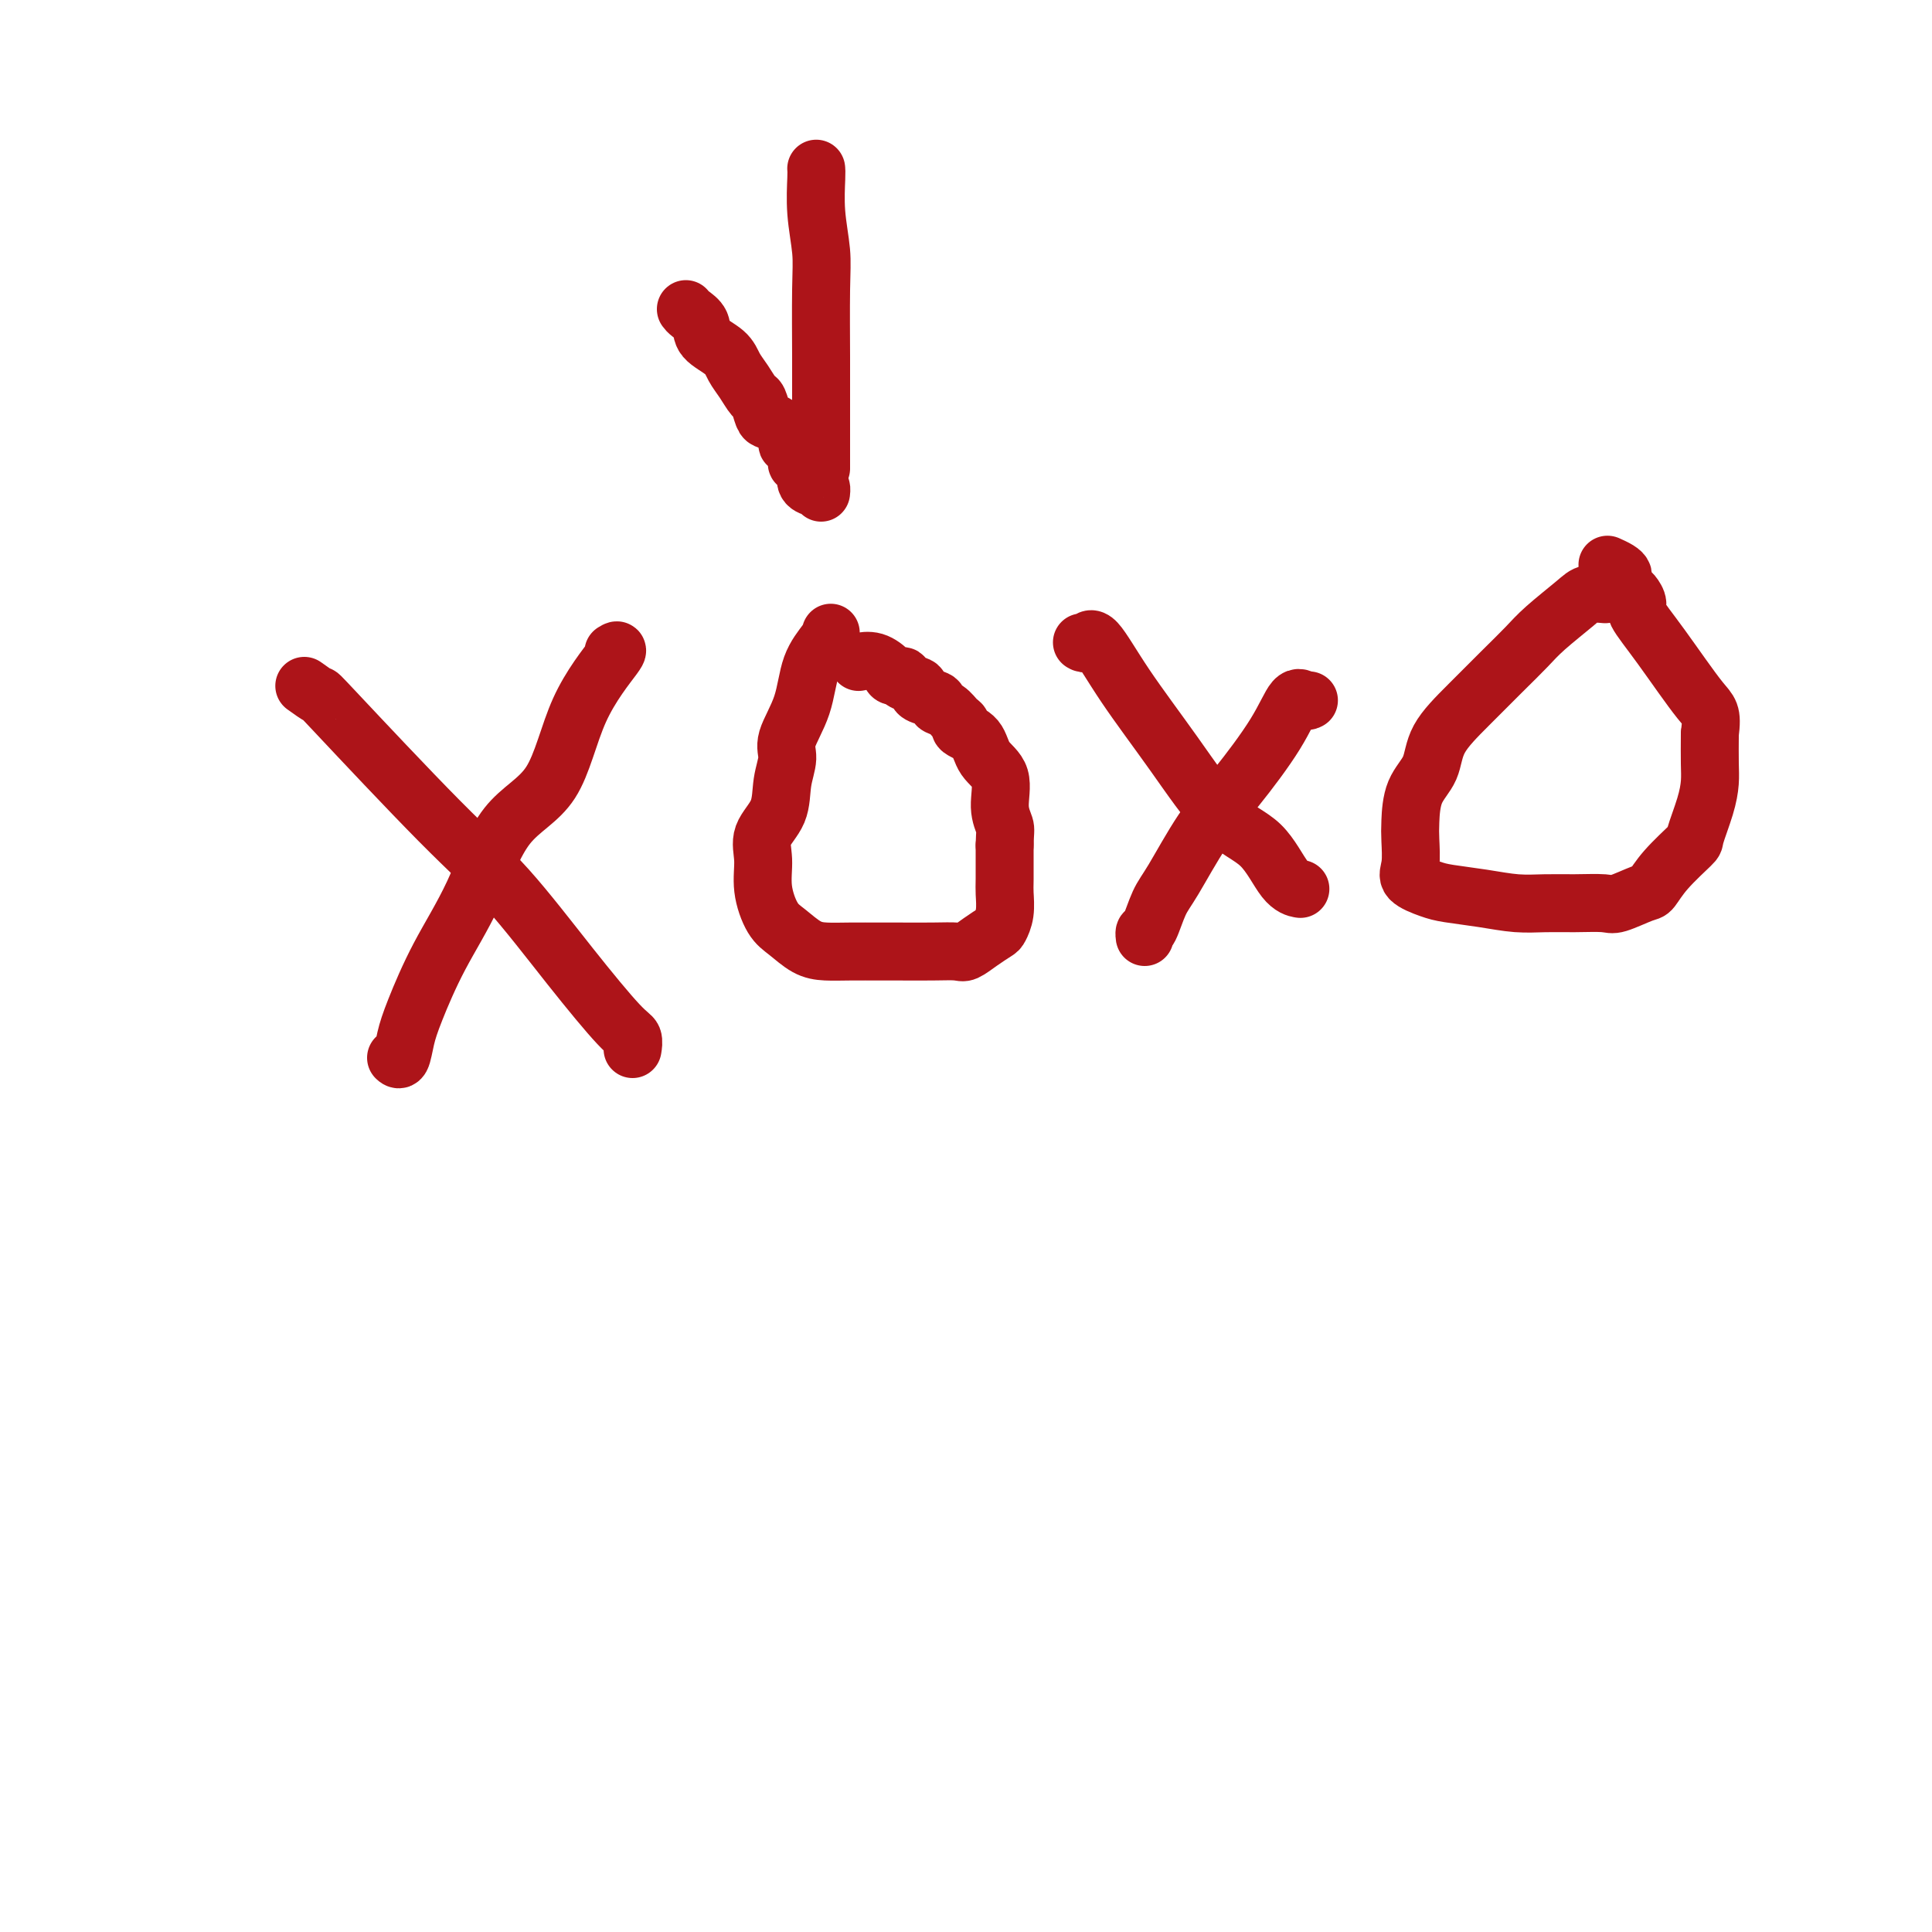
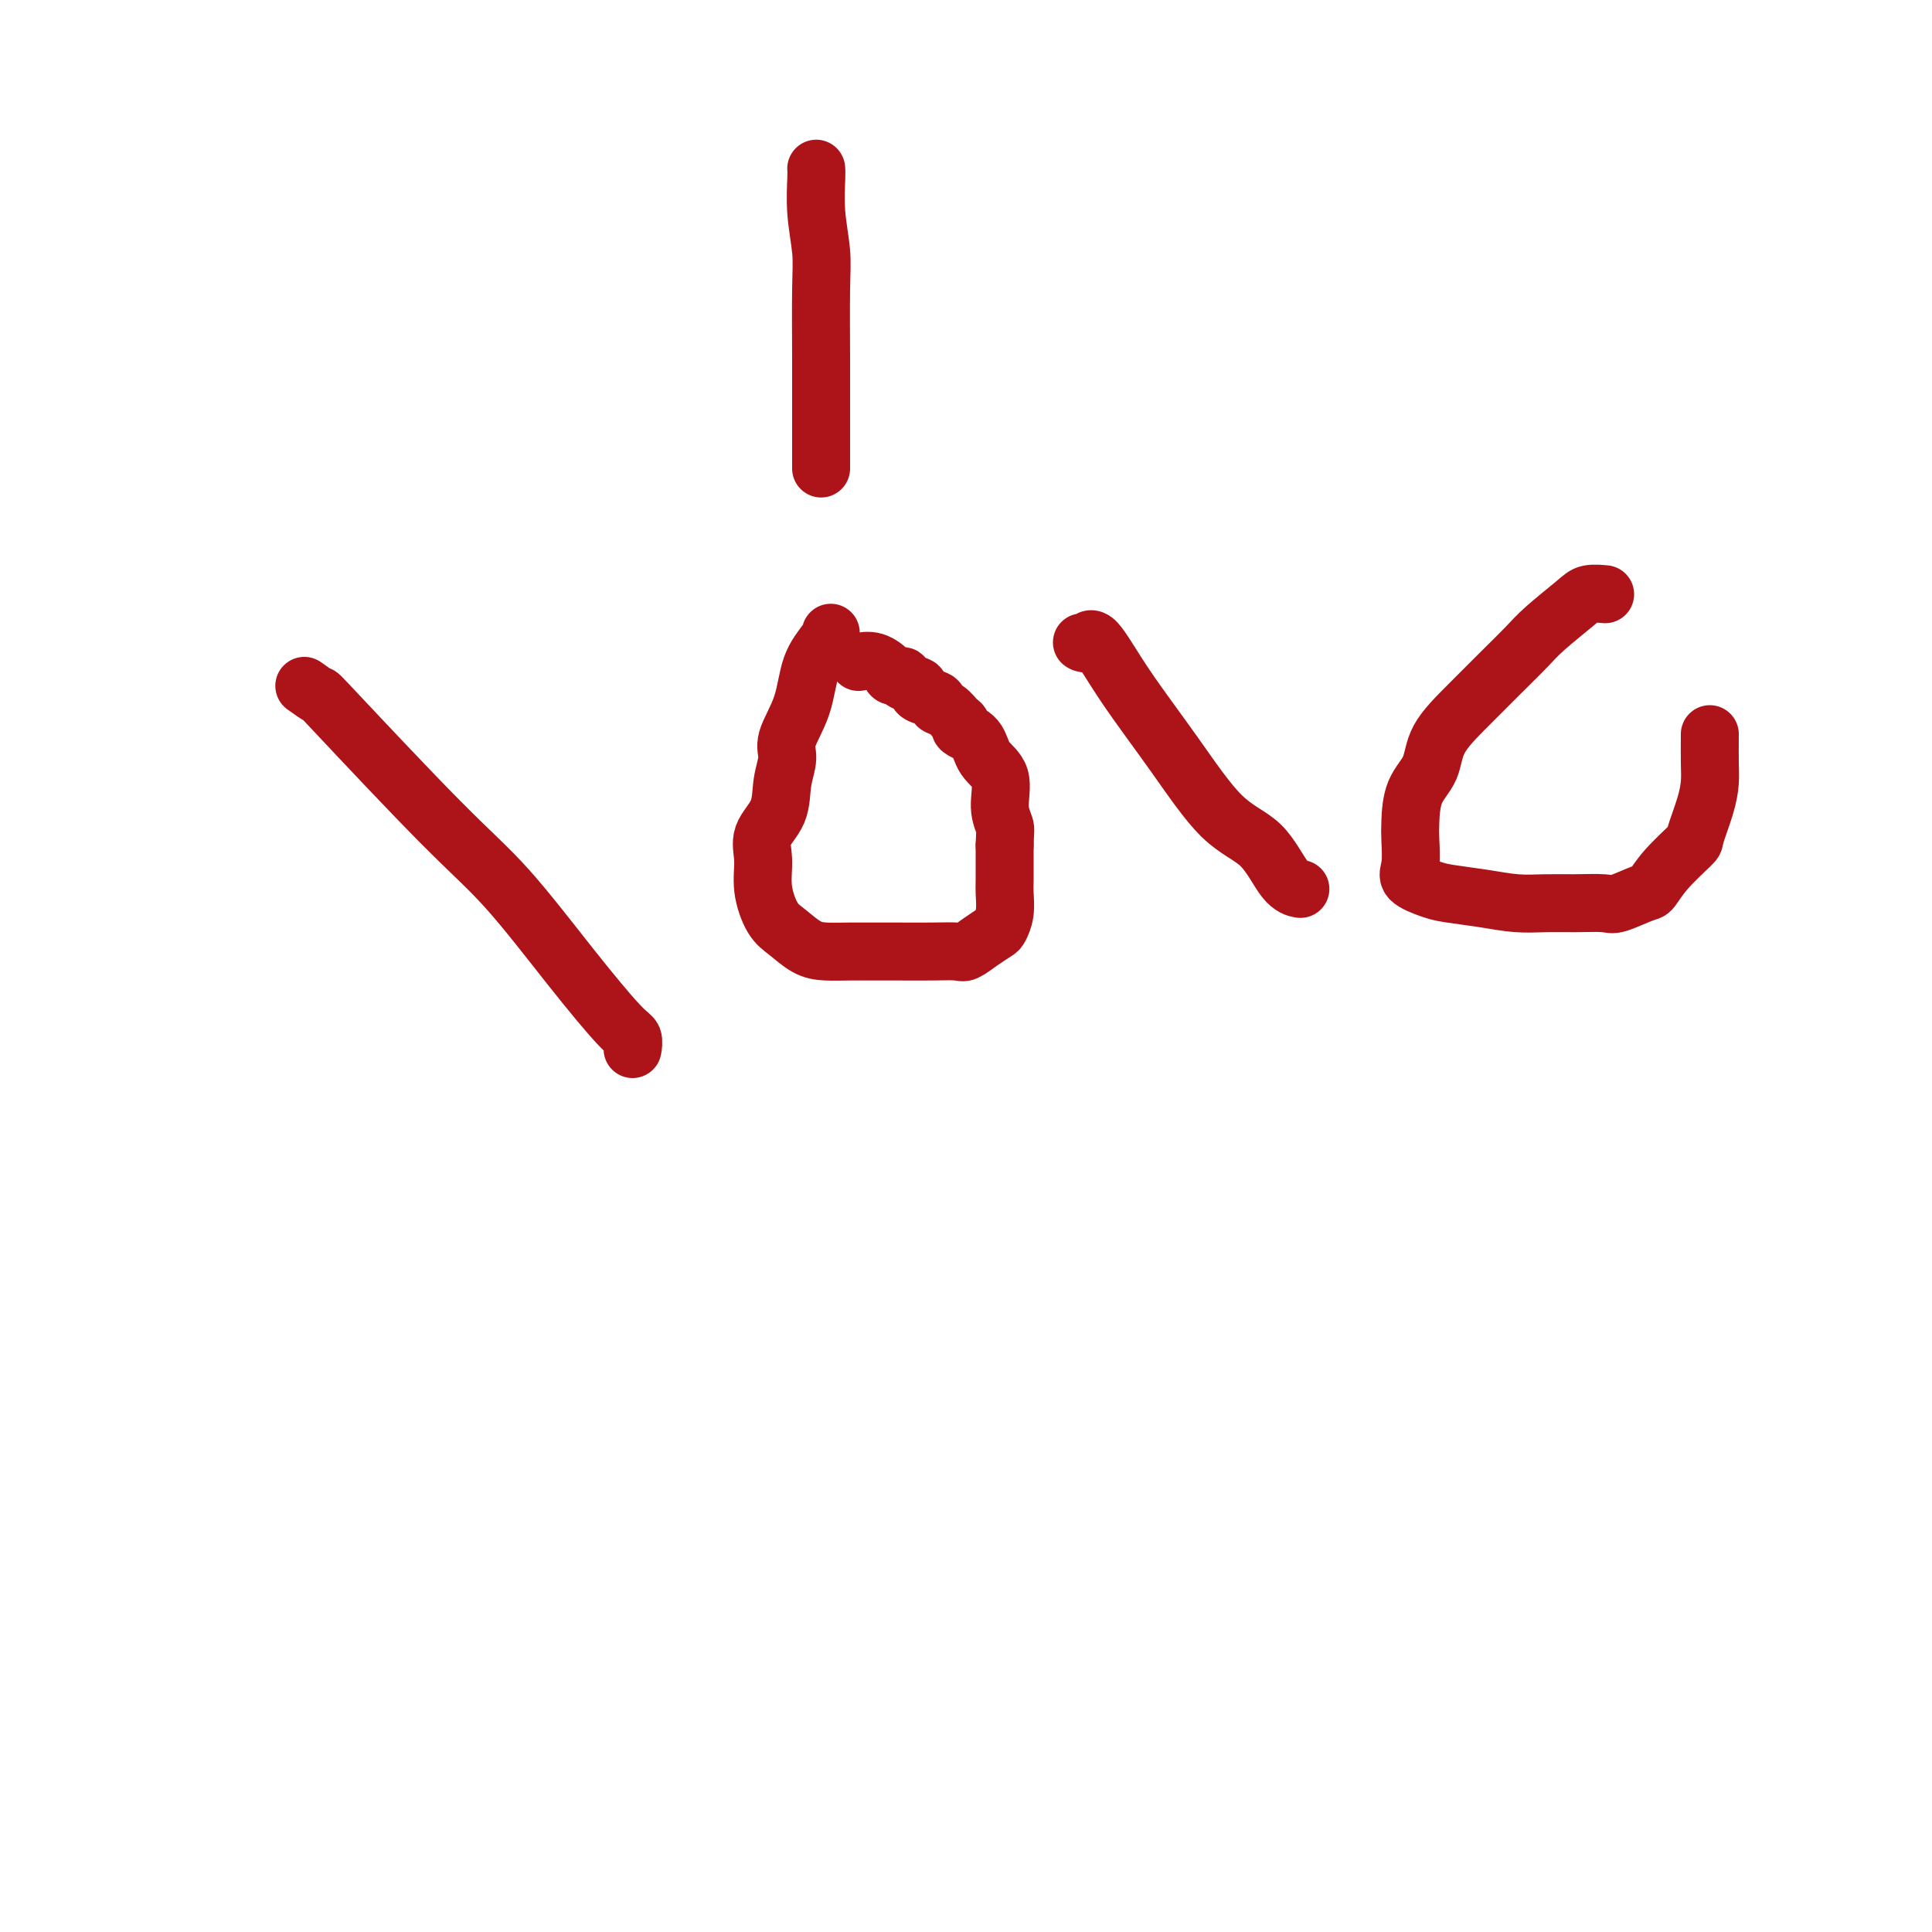
<svg xmlns="http://www.w3.org/2000/svg" viewBox="0 0 400 400" version="1.1">
  <g fill="none" stroke="#AD1419" stroke-width="12" stroke-linecap="round" stroke-linejoin="round">
    <path d="M63,142c1.361,0.974 2.723,1.949 3,2c0.277,0.051 -0.529,-0.820 4,4c4.529,4.820 14.394,15.332 21,22c6.606,6.668 9.952,9.493 14,14c4.048,4.507 8.797,10.697 13,16c4.203,5.303 7.858,9.720 10,12c2.142,2.280 2.769,2.421 3,3c0.231,0.579 0.066,1.594 0,2c-0.066,0.406 -0.033,0.203 0,0" />
-     <path d="M127,135c0.672,-0.417 1.344,-0.833 0,1c-1.344,1.833 -4.704,5.917 -7,11c-2.296,5.083 -3.529,11.167 -6,15c-2.471,3.833 -6.182,5.416 -9,9c-2.818,3.584 -4.744,9.168 -7,14c-2.256,4.832 -4.843,8.913 -7,13c-2.157,4.087 -3.885,8.181 -5,11c-1.115,2.819 -1.619,4.364 -2,6c-0.381,1.636 -0.641,3.364 -1,4c-0.359,0.636 -0.817,0.182 -1,0c-0.183,-0.182 -0.092,-0.091 0,0" />
    <path d="M172,131c-0.119,0.471 -0.237,0.943 -1,2c-0.763,1.057 -2.169,2.700 -3,5c-0.831,2.300 -1.085,5.258 -2,8c-0.915,2.742 -2.491,5.268 -3,7c-0.509,1.732 0.050,2.671 0,4c-0.050,1.329 -0.708,3.049 -1,5c-0.292,1.951 -0.216,4.133 -1,6c-0.784,1.867 -2.426,3.419 -3,5c-0.574,1.581 -0.079,3.190 0,5c0.079,1.810 -0.258,3.819 0,6c0.258,2.181 1.112,4.532 2,6c0.888,1.468 1.809,2.054 3,3c1.191,0.946 2.650,2.254 4,3c1.350,0.746 2.590,0.932 4,1c1.410,0.068 2.990,0.018 5,0c2.010,-0.018 4.449,-0.003 6,0c1.551,0.003 2.214,-0.005 4,0c1.786,0.005 4.696,0.022 7,0c2.304,-0.022 4.004,-0.085 5,0c0.996,0.085 1.290,0.316 2,0c0.710,-0.316 1.836,-1.180 3,-2c1.164,-0.820 2.364,-1.595 3,-2c0.636,-0.405 0.706,-0.440 1,-1c0.294,-0.560 0.811,-1.645 1,-3c0.189,-1.355 0.051,-2.980 0,-4c-0.051,-1.020 -0.015,-1.434 0,-3c0.015,-1.566 0.007,-4.283 0,-7" />
    <path d="M208,175c0.072,-2.913 0.253,-3.197 0,-4c-0.253,-0.803 -0.941,-2.127 -1,-4c-0.059,-1.873 0.510,-4.295 0,-6c-0.510,-1.705 -2.101,-2.693 -3,-4c-0.899,-1.307 -1.108,-2.931 -2,-4c-0.892,-1.069 -2.468,-1.582 -3,-2c-0.532,-0.418 -0.021,-0.742 0,-1c0.021,-0.258 -0.449,-0.450 -1,-1c-0.551,-0.550 -1.182,-1.457 -2,-2c-0.818,-0.543 -1.824,-0.723 -2,-1c-0.176,-0.277 0.477,-0.651 0,-1c-0.477,-0.349 -2.084,-0.672 -3,-1c-0.916,-0.328 -1.142,-0.662 -1,-1c0.142,-0.338 0.653,-0.681 0,-1c-0.653,-0.319 -2.471,-0.615 -3,-1c-0.529,-0.385 0.229,-0.860 0,-1c-0.229,-0.140 -1.445,0.054 -2,0c-0.555,-0.054 -0.448,-0.355 -1,-1c-0.552,-0.645 -1.764,-1.635 -3,-2c-1.236,-0.365 -2.496,-0.104 -3,0c-0.504,0.104 -0.252,0.052 0,0" />
    <path d="M224,133c0.315,0.185 0.629,0.370 1,0c0.371,-0.370 0.797,-1.296 2,0c1.203,1.296 3.182,4.813 6,9c2.818,4.187 6.475,9.045 10,14c3.525,4.955 6.917,10.007 10,13c3.083,2.993 5.857,3.926 8,6c2.143,2.074 3.654,5.289 5,7c1.346,1.711 2.527,1.917 3,2c0.473,0.083 0.236,0.041 0,0" />
-     <path d="M271,145c-0.265,0.137 -0.529,0.275 -1,0c-0.471,-0.275 -1.148,-0.961 -2,0c-0.852,0.961 -1.880,3.570 -4,7c-2.120,3.430 -5.331,7.679 -8,11c-2.669,3.321 -4.796,5.712 -7,9c-2.204,3.288 -4.485,7.473 -6,10c-1.515,2.527 -2.262,3.395 -3,5c-0.738,1.605 -1.466,3.946 -2,5c-0.534,1.054 -0.875,0.822 -1,1c-0.125,0.178 -0.036,0.765 0,1c0.036,0.235 0.018,0.117 0,0" />
    <path d="M332,123c0.291,0.027 0.582,0.053 0,0c-0.582,-0.053 -2.036,-0.187 -3,0c-0.964,0.187 -1.438,0.694 -3,2c-1.562,1.306 -4.212,3.411 -6,5c-1.788,1.589 -2.715,2.662 -4,4c-1.285,1.338 -2.929,2.943 -5,5c-2.071,2.057 -4.569,4.567 -7,7c-2.431,2.433 -4.795,4.788 -6,7c-1.205,2.212 -1.250,4.279 -2,6c-0.750,1.721 -2.204,3.094 -3,5c-0.796,1.906 -0.933,4.346 -1,6c-0.067,1.654 -0.065,2.523 0,4c0.065,1.477 0.192,3.561 0,5c-0.192,1.439 -0.703,2.232 0,3c0.703,0.768 2.619,1.512 4,2c1.381,0.488 2.226,0.719 4,1c1.774,0.281 4.478,0.611 7,1c2.522,0.389 4.861,0.838 7,1c2.139,0.162 4.079,0.036 6,0c1.921,-0.036 3.823,0.017 6,0c2.177,-0.017 4.628,-0.106 6,0c1.372,0.106 1.664,0.406 3,0c1.336,-0.406 3.715,-1.519 5,-2c1.285,-0.481 1.475,-0.329 2,-1c0.525,-0.671 1.384,-2.164 3,-4c1.616,-1.836 3.988,-4.015 5,-5c1.012,-0.985 0.663,-0.775 1,-2c0.337,-1.225 1.358,-3.885 2,-6c0.642,-2.115 0.904,-3.685 1,-5c0.096,-1.315 0.028,-2.376 0,-4c-0.028,-1.624 -0.014,-3.812 0,-6" />
-     <path d="M354,152c0.569,-4.583 -0.008,-4.542 -2,-7c-1.992,-2.458 -5.398,-7.417 -8,-11c-2.602,-3.583 -4.400,-5.790 -5,-7c-0.600,-1.210 -0.003,-1.423 0,-2c0.003,-0.577 -0.590,-1.516 -1,-2c-0.410,-0.484 -0.639,-0.512 -1,-1c-0.361,-0.488 -0.854,-1.438 -1,-2c-0.146,-0.562 0.054,-0.738 0,-1c-0.054,-0.262 -0.361,-0.609 -1,-1c-0.639,-0.391 -1.611,-0.826 -2,-1c-0.389,-0.174 -0.194,-0.087 0,0" />
    <path d="M169,35c-0.008,-0.069 -0.016,-0.137 0,0c0.016,0.137 0.057,0.481 0,2c-0.057,1.519 -0.211,4.213 0,7c0.211,2.787 0.789,5.668 1,8c0.211,2.332 0.057,4.114 0,8c-0.057,3.886 -0.015,9.875 0,14c0.015,4.125 0.004,6.386 0,9c-0.004,2.614 -0.001,5.580 0,7c0.001,1.420 0.000,1.295 0,2c-0.000,0.705 -0.000,2.241 0,3c0.000,0.759 0.000,0.743 0,1c-0.000,0.257 -0.000,0.788 0,1c0.000,0.212 0.000,0.106 0,0" />
-     <path d="M142,64c0.197,0.268 0.395,0.536 1,1c0.605,0.464 1.618,1.124 2,2c0.382,0.876 0.134,1.969 1,3c0.866,1.031 2.848,2.000 4,3c1.152,1.000 1.475,2.030 2,3c0.525,0.970 1.253,1.881 2,3c0.747,1.119 1.512,2.446 2,3c0.488,0.554 0.699,0.336 1,1c0.301,0.664 0.693,2.211 1,3c0.307,0.789 0.530,0.822 1,1c0.470,0.178 1.188,0.503 2,1c0.812,0.497 1.720,1.166 2,2c0.280,0.834 -0.066,1.832 0,2c0.066,0.168 0.543,-0.493 1,0c0.457,0.493 0.893,2.140 1,3c0.107,0.860 -0.114,0.933 0,1c0.114,0.067 0.565,0.130 1,0c0.435,-0.130 0.855,-0.451 1,0c0.145,0.451 0.014,1.675 0,2c-0.014,0.325 0.087,-0.249 0,0c-0.087,0.249 -0.363,1.321 0,2c0.363,0.679 1.365,0.966 2,1c0.635,0.034 0.902,-0.183 1,0c0.098,0.183 0.028,0.767 0,1c-0.028,0.233 -0.014,0.117 0,0" />
  </g>
</svg>